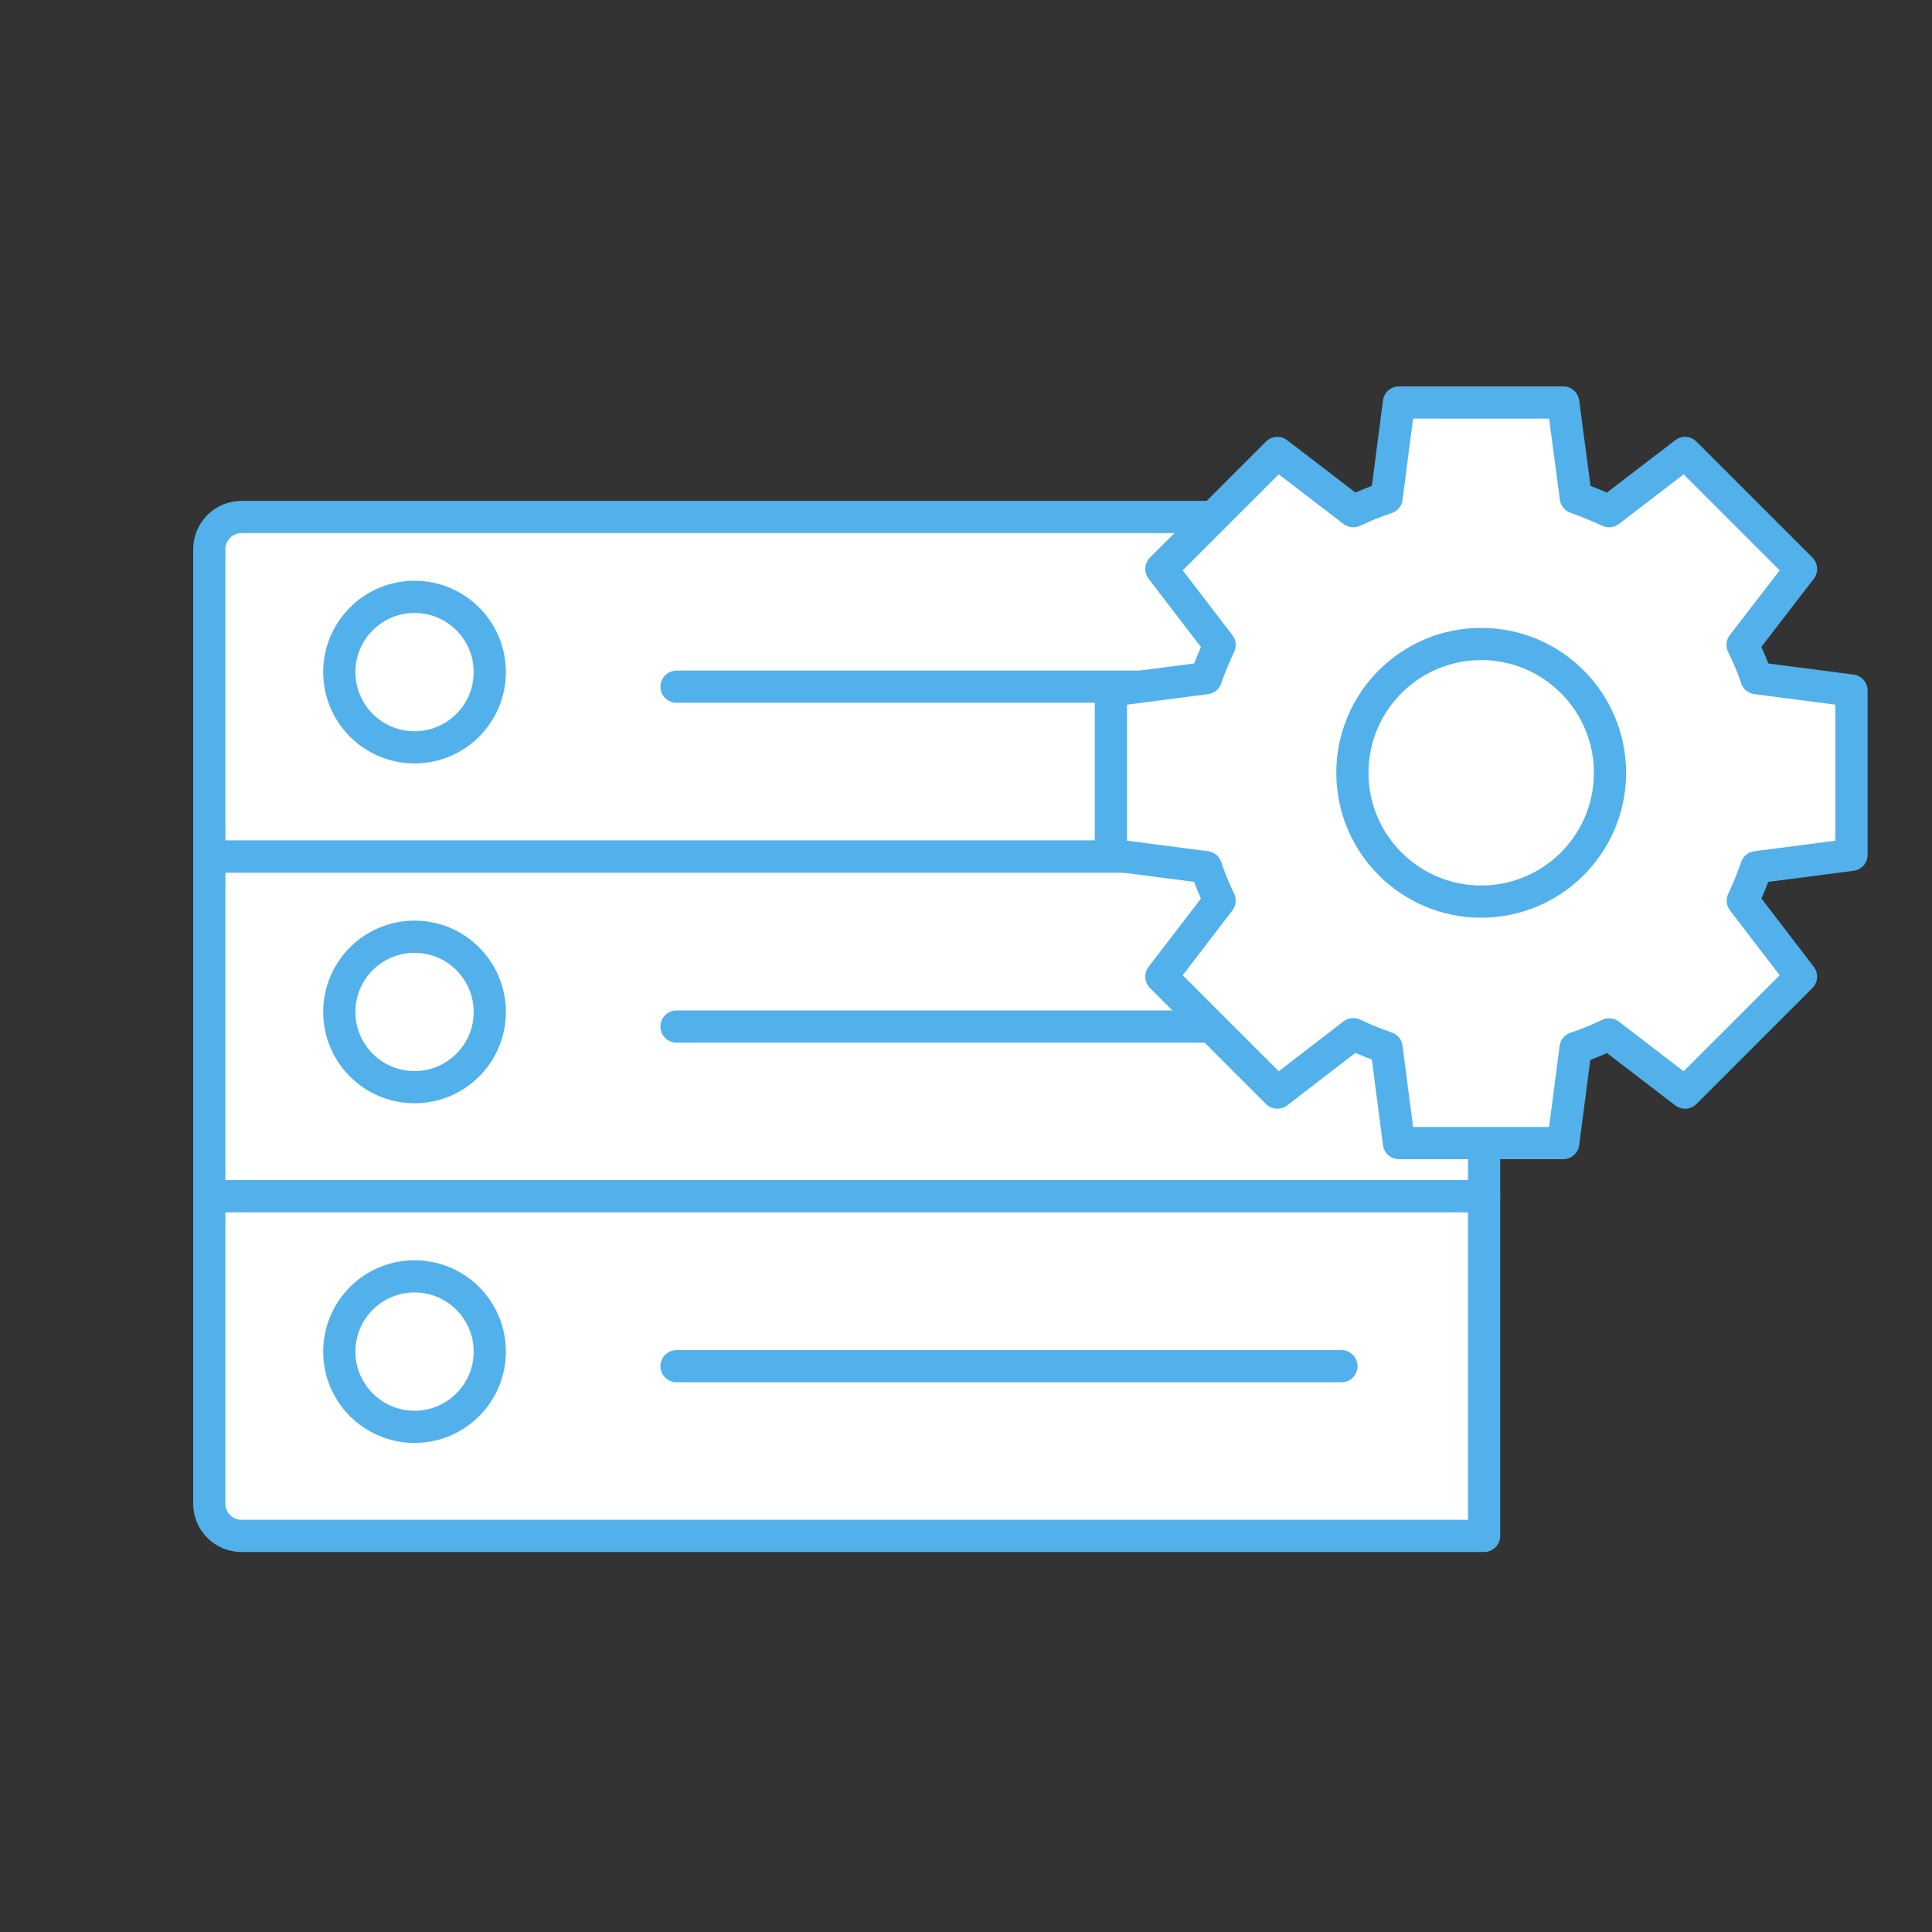
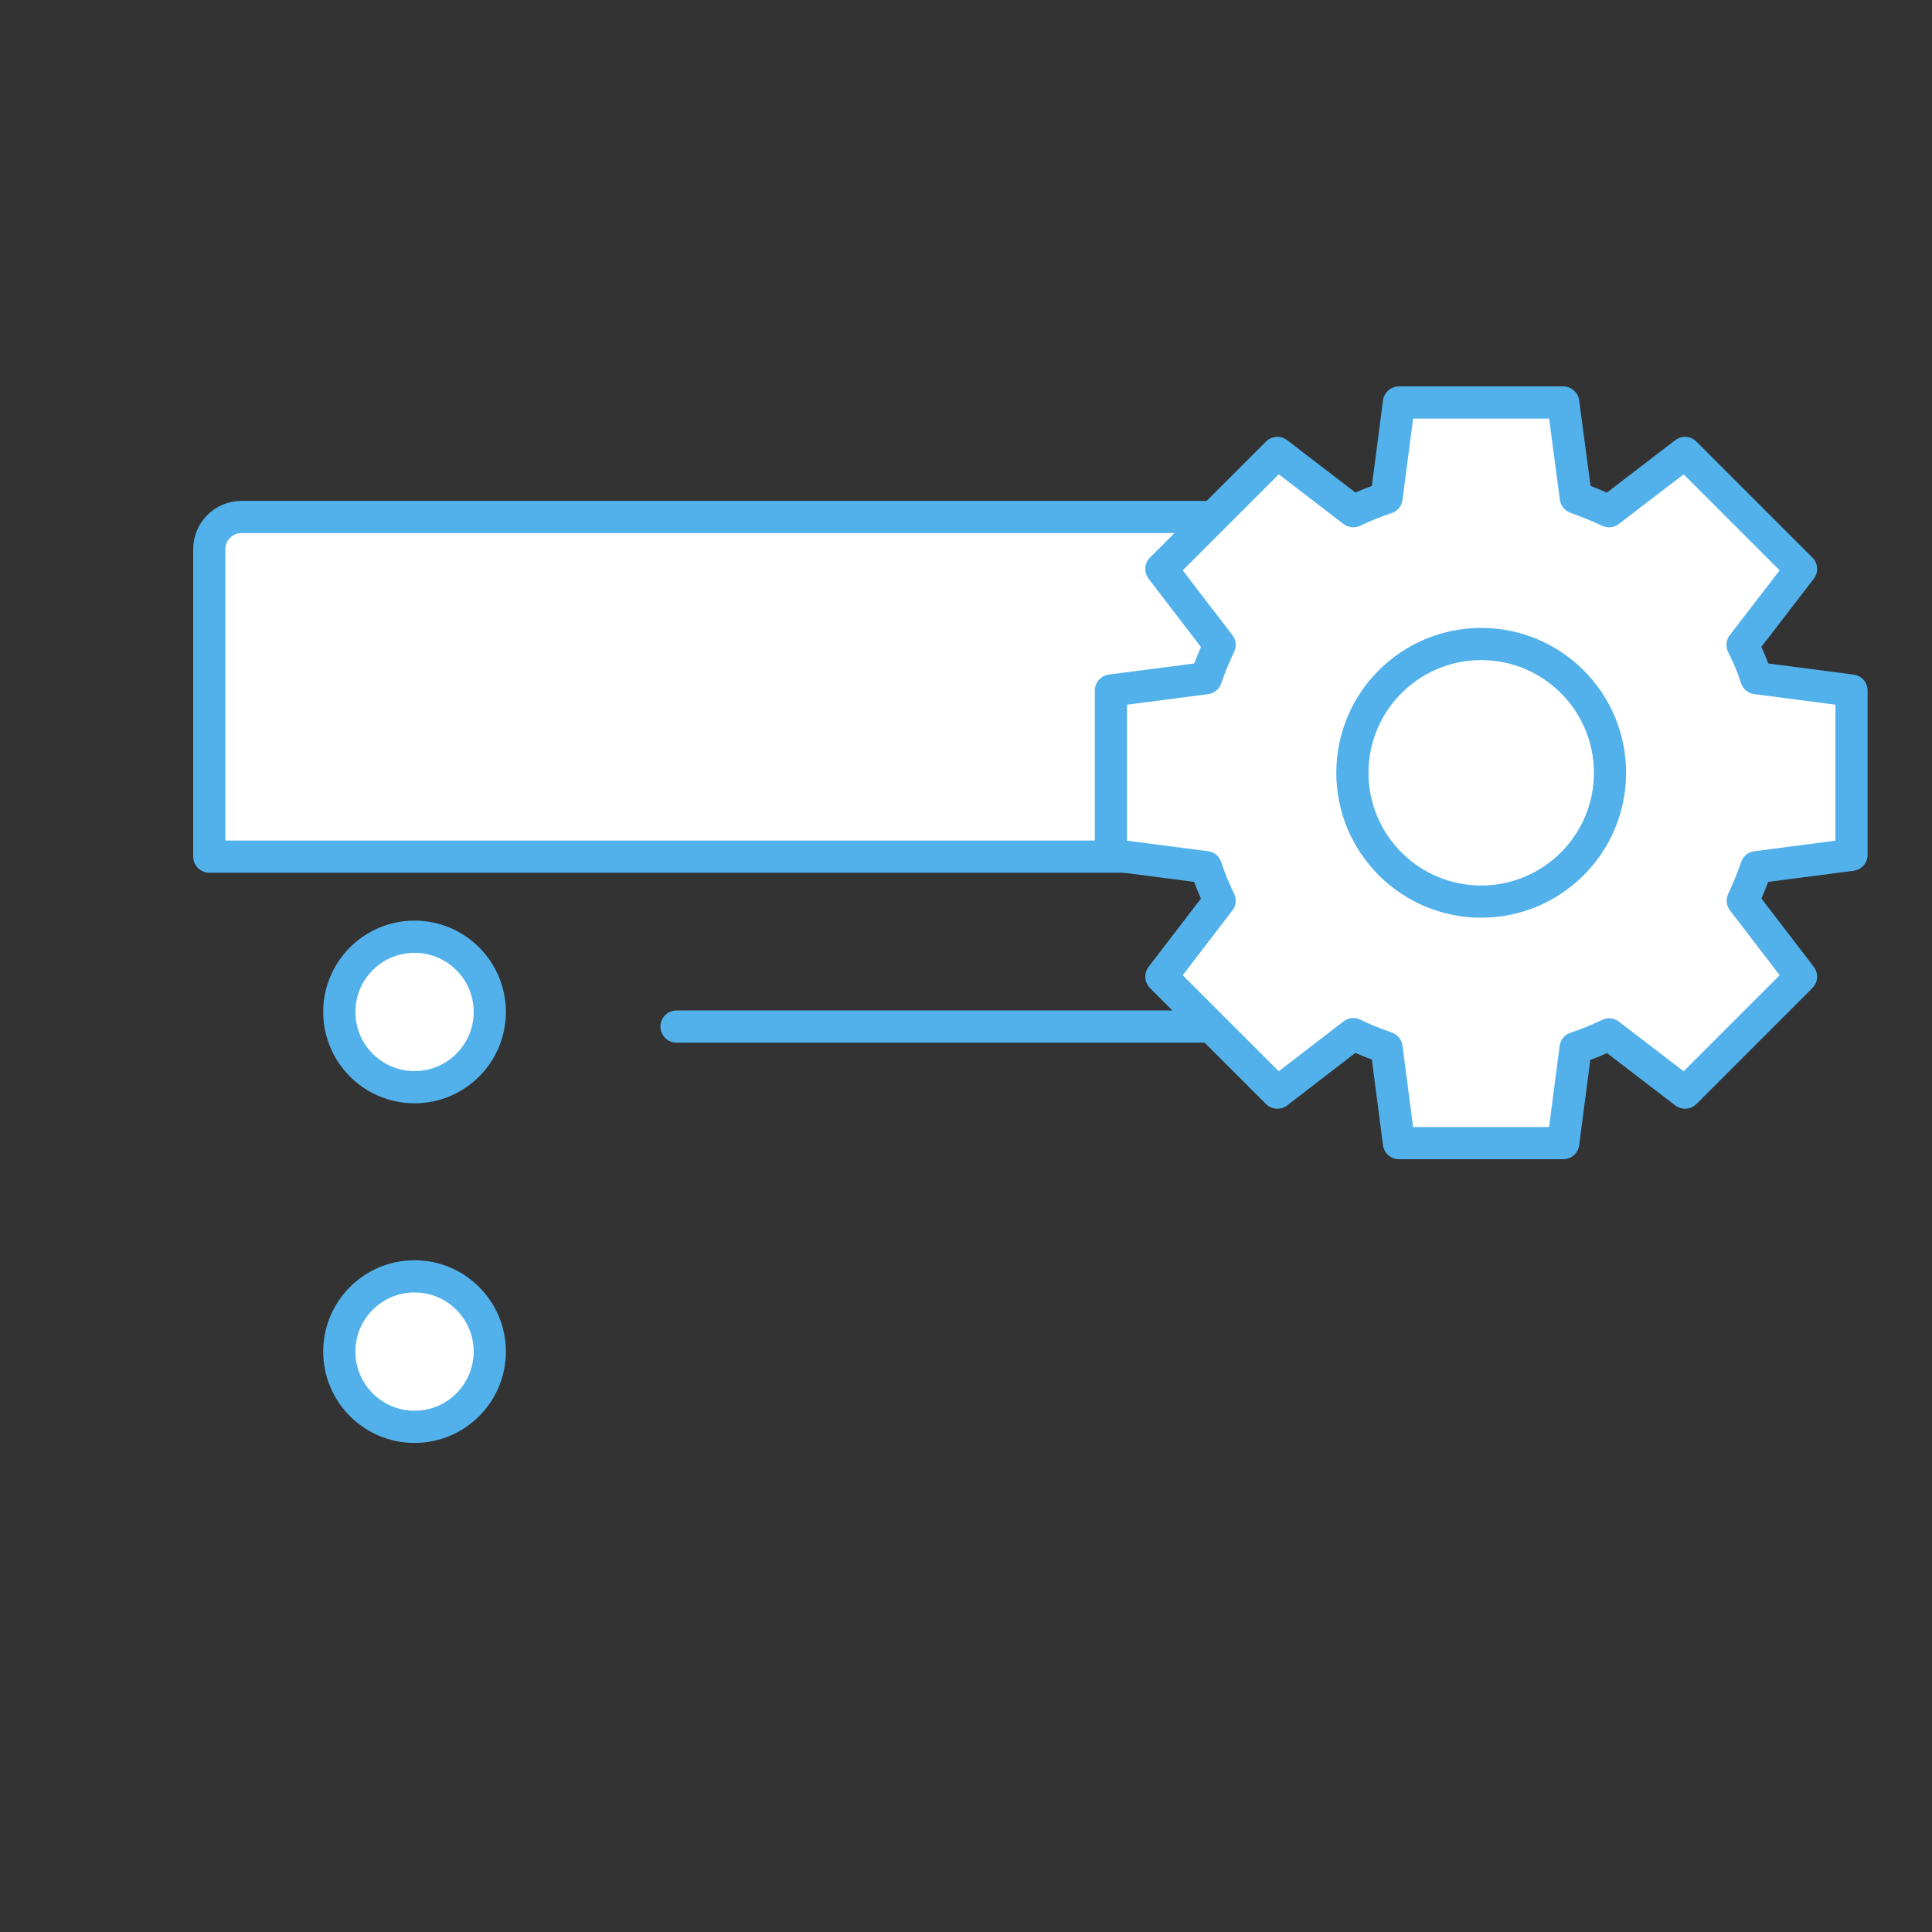
<svg xmlns="http://www.w3.org/2000/svg" width="120" height="120" viewBox="0 0 120 120" fill="none">
  <rect x="0" y="0" width="120" height="120" fill="#333333" stroke="none" />
  <path d="M90.18 32.111H15C13.895 32.111 13 33.007 13 34.111V53.207H92.18V34.111C92.18 33.007 91.284 32.111 90.18 32.111Z" fill="white" stroke="#52B1EB" stroke-width="2" stroke-miterlimit="10" stroke-linecap="round" stroke-linejoin="round" />
-   <path d="M25.748 46.418C28.328 46.418 30.421 44.326 30.421 41.745C30.421 39.164 28.328 37.072 25.748 37.072C23.167 37.072 21.075 39.164 21.075 41.745C21.075 44.326 23.167 46.418 25.748 46.418Z" fill="white" stroke="#52B1EB" stroke-width="2" stroke-miterlimit="10" stroke-linecap="round" stroke-linejoin="round" />
-   <path d="M42.02 42.652H83.319" stroke="#52B1EB" stroke-width="2" stroke-miterlimit="10" stroke-linecap="round" stroke-linejoin="round" />
-   <path d="M92.18 53.207H13V74.302H92.18V53.207Z" fill="white" stroke="#52B1EB" stroke-width="2" stroke-miterlimit="10" stroke-linecap="round" stroke-linejoin="round" />
  <path d="M25.748 67.527C28.328 67.527 30.421 65.435 30.421 62.854C30.421 60.274 28.328 58.182 25.748 58.182C23.167 58.182 21.075 60.274 21.075 62.854C21.075 65.435 23.167 67.527 25.748 67.527Z" fill="white" stroke="#52B1EB" stroke-width="2" stroke-miterlimit="10" stroke-linecap="round" stroke-linejoin="round" />
  <path d="M42.02 63.762H83.319" stroke="#52B1EB" stroke-width="2" stroke-miterlimit="10" stroke-linecap="round" stroke-linejoin="round" />
-   <path d="M92.18 74.303H13V93.398C13 94.503 13.895 95.398 15 95.398H92.18V74.303Z" fill="white" stroke="#52B1EB" stroke-width="2" stroke-miterlimit="10" stroke-linecap="round" stroke-linejoin="round" />
  <path d="M25.748 88.623C28.328 88.623 30.421 86.531 30.421 83.95C30.421 81.369 28.328 79.277 25.748 79.277C23.167 79.277 21.075 81.369 21.075 83.95C21.075 86.531 23.167 88.623 25.748 88.623Z" fill="white" stroke="#52B1EB" stroke-width="2" stroke-miterlimit="10" stroke-linecap="round" stroke-linejoin="round" />
-   <path d="M42.02 84.857H83.319" stroke="#52B1EB" stroke-width="2" stroke-miterlimit="10" stroke-linecap="round" stroke-linejoin="round" />
  <path d="M109.092 53.863C108.851 54.571 108.564 55.265 108.248 55.943L111.865 60.661L104.661 67.865L99.943 64.248C99.28 64.564 98.571 64.866 97.863 65.092L97.094 71H86.891L86.122 65.077C85.413 64.835 84.735 64.564 84.057 64.233L79.34 67.865L72.135 60.661L75.752 55.943C75.436 55.28 75.134 54.571 74.908 53.863L69 53.094V42.891L74.908 42.122C75.149 41.413 75.436 40.735 75.752 40.057L72.135 35.339L79.34 28.135L84.057 31.752C84.72 31.436 85.413 31.149 86.122 30.923L86.891 25H97.094L97.878 30.908C98.587 31.165 99.265 31.436 99.943 31.752L104.661 28.135L111.865 35.339L108.233 40.057C108.564 40.72 108.866 41.413 109.092 42.122L115 42.891V53.094L109.092 53.863Z" fill="white" stroke="#52B1EB" stroke-width="2" stroke-miterlimit="10" stroke-linecap="round" stroke-linejoin="round" />
  <path d="M100 48C100 52.417 96.417 56 92 56C87.583 56 84 52.417 84 48C84 43.583 87.583 40 92 40C96.417 40 100 43.583 100 48Z" fill="white" stroke="#52B1EB" stroke-width="2" stroke-miterlimit="10" stroke-linecap="round" stroke-linejoin="round" />
</svg>